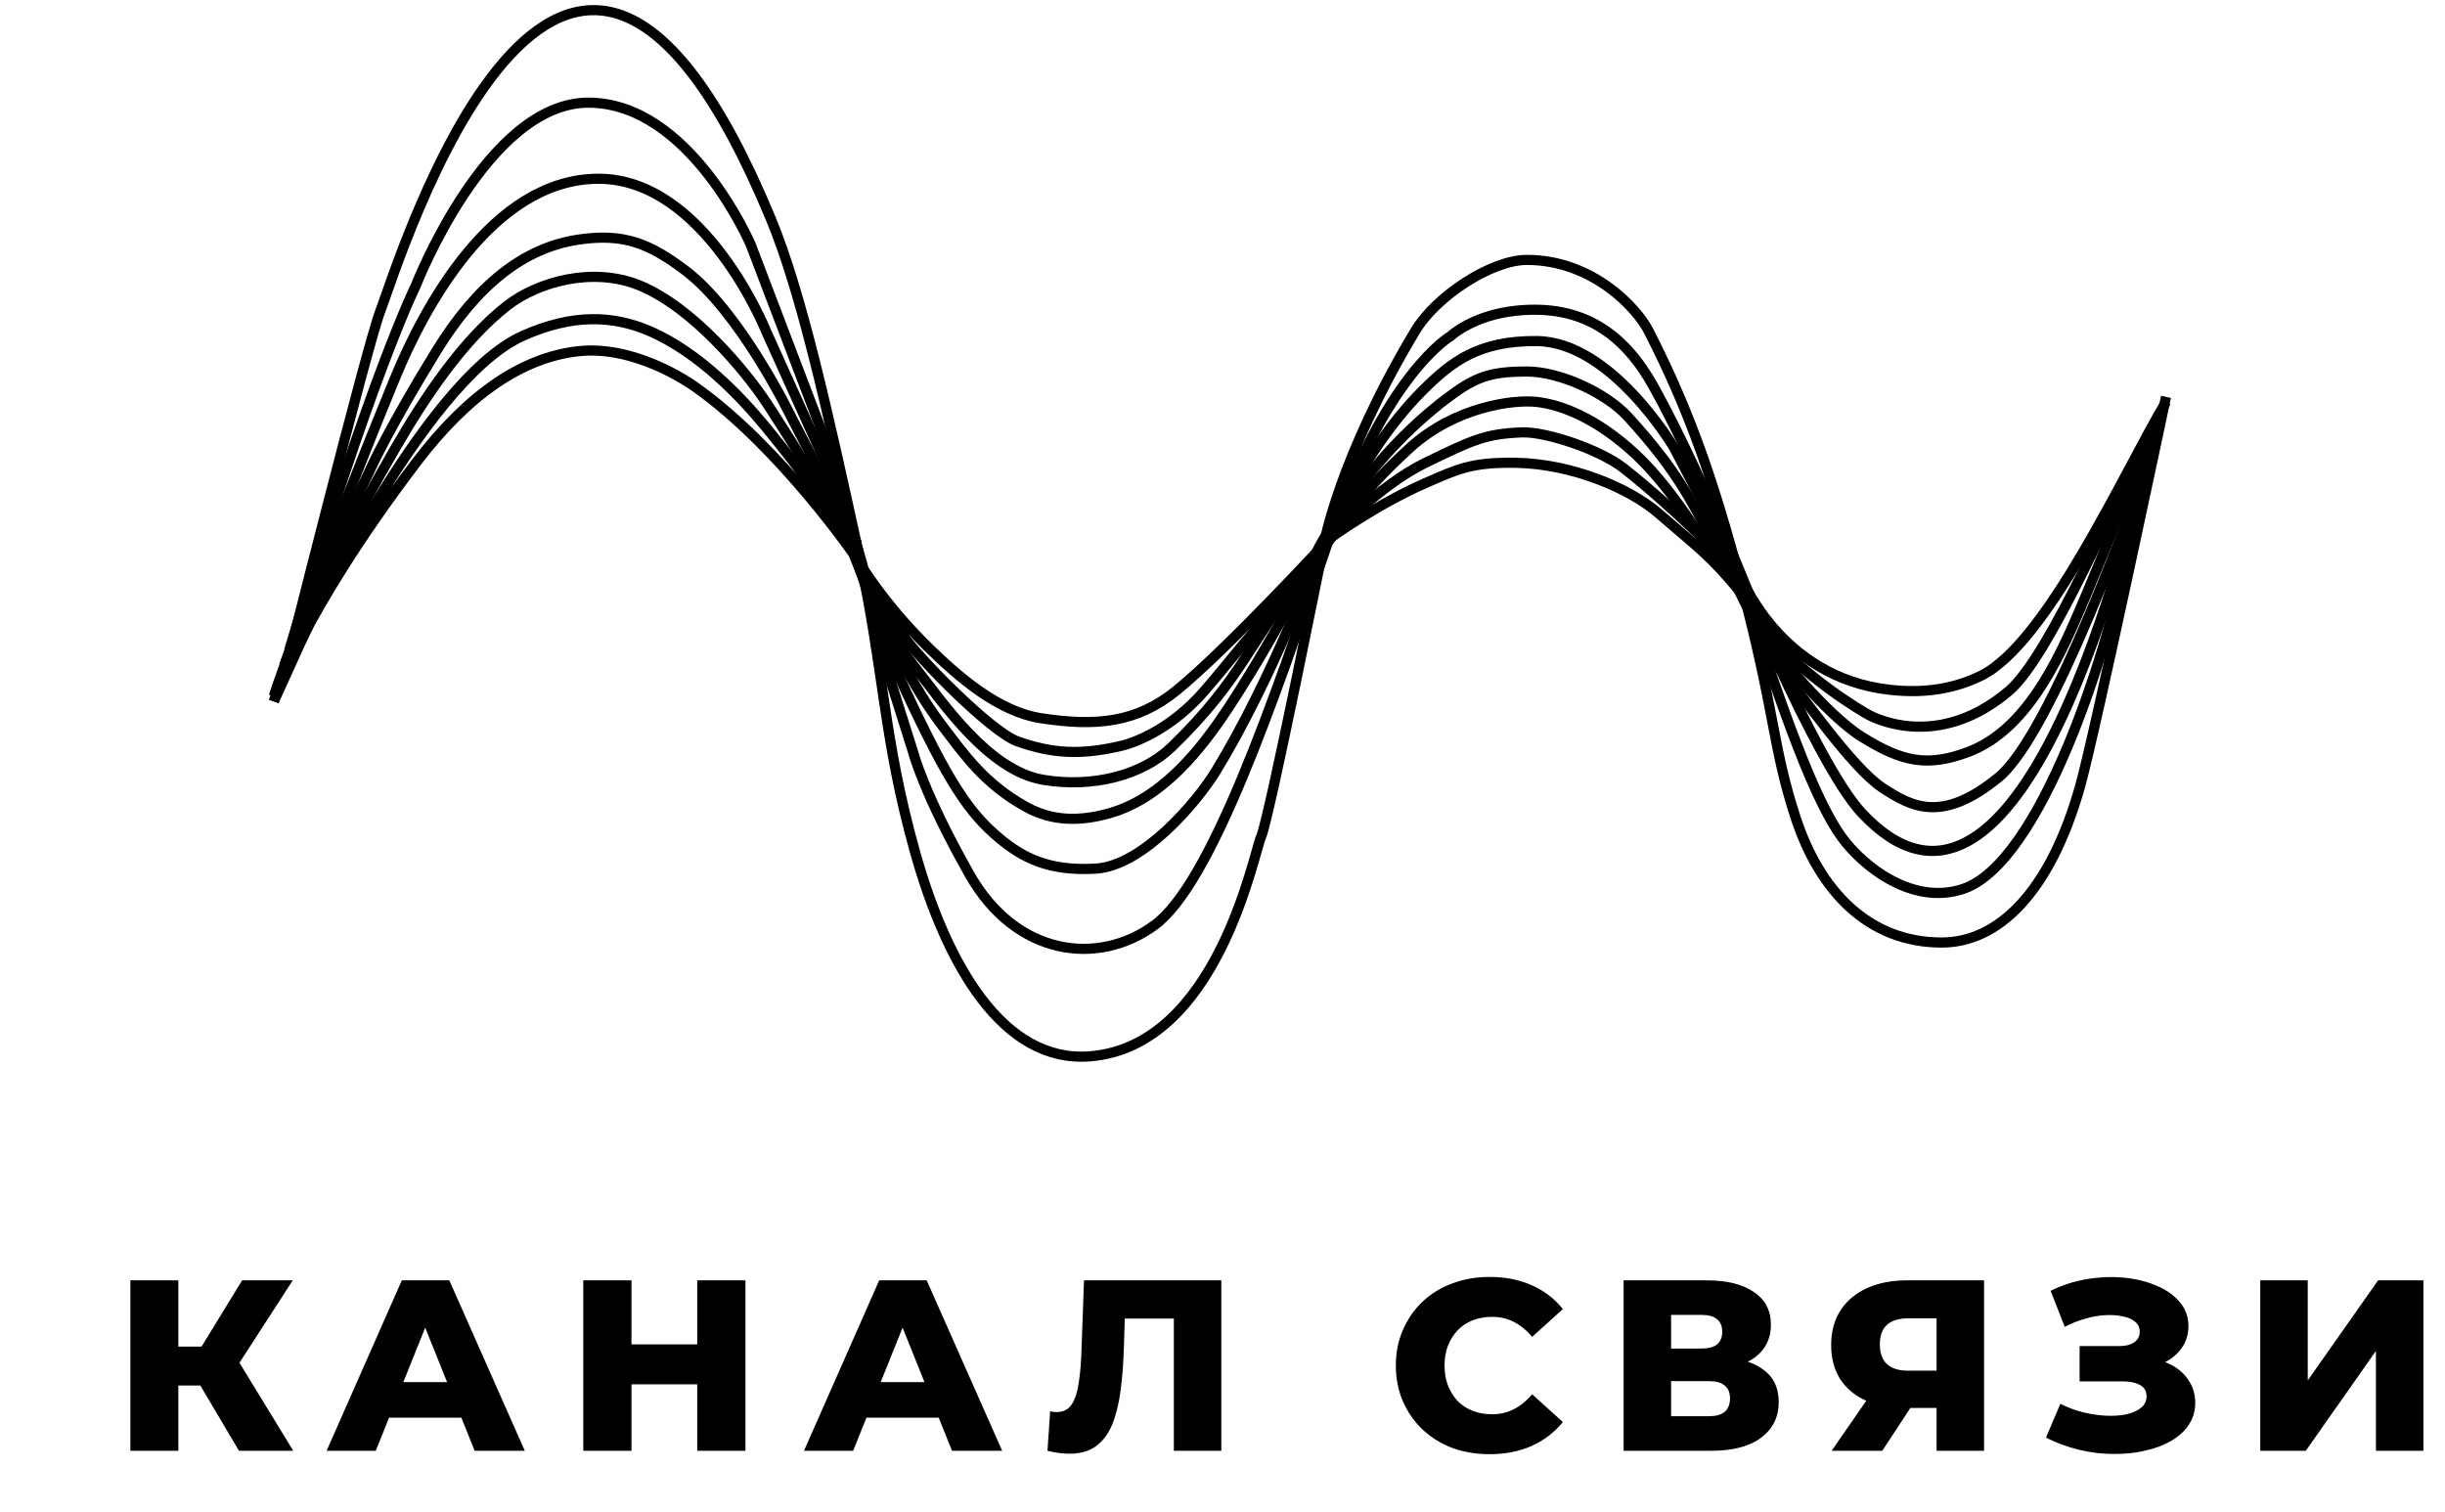
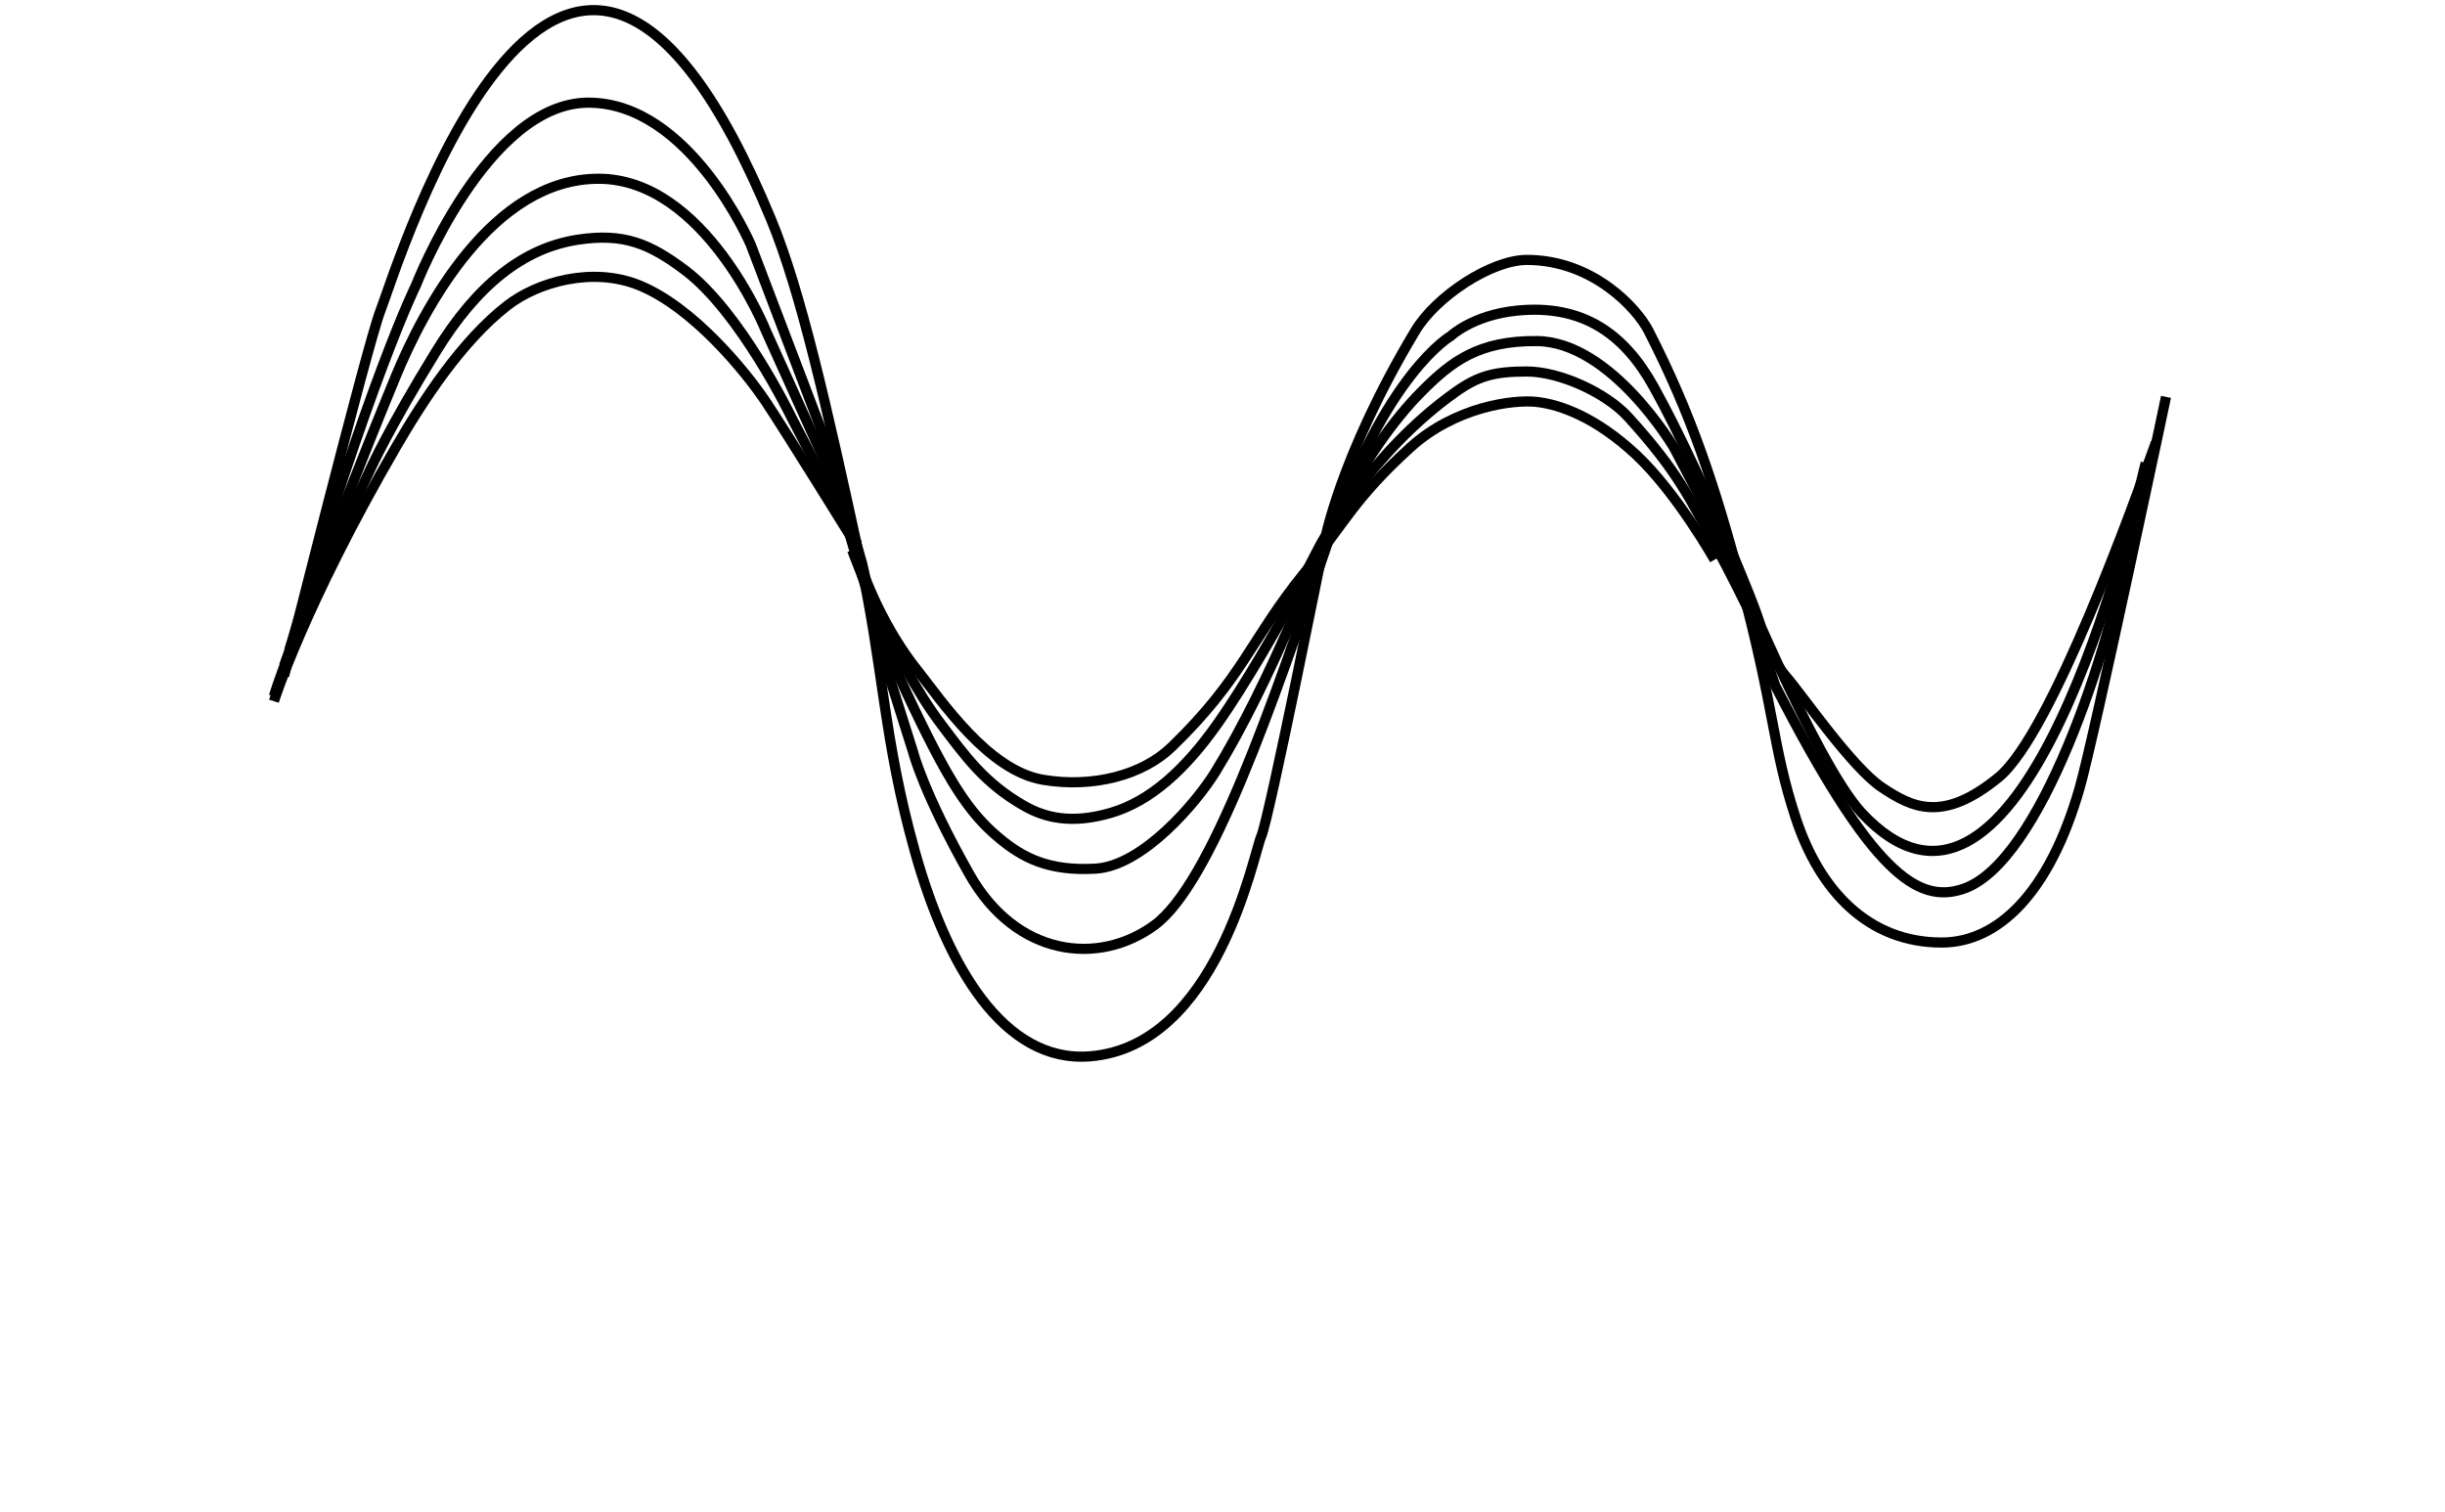
<svg xmlns="http://www.w3.org/2000/svg" width="241" height="149" viewBox="0 0 241 149" fill="none">
-   <path d="M23.554 143L18.826 135.008L22.642 132.752L28.906 143H23.554ZM12.85 143V126.2H17.578V143H12.85ZM16.21 136.568V132.728H22.306V136.568H16.21ZM23.098 135.104L18.706 134.624L23.866 126.2H28.858L23.098 135.104ZM32.192 143L39.608 126.2H44.288L51.728 143H46.784L40.976 128.528H42.848L37.04 143H32.192ZM36.248 139.736L37.472 136.232H45.68L46.904 139.736H36.248ZM68.725 126.2H73.477V143H68.725V126.2ZM62.245 143H57.493V126.2H62.245V143ZM69.061 136.448H61.909V132.512H69.061V136.448ZM79.247 143L86.663 126.2H91.343L98.783 143H93.839L88.031 128.528H89.903L84.095 143H79.247ZM83.303 139.736L84.527 136.232H92.735L93.959 139.736H83.303ZM105.408 143.288C105.088 143.288 104.744 143.264 104.376 143.216C104.024 143.168 103.648 143.096 103.248 143L103.512 139.112C103.736 139.16 103.952 139.184 104.16 139.184C104.816 139.184 105.312 138.928 105.648 138.416C105.984 137.888 106.216 137.152 106.344 136.208C106.488 135.264 106.576 134.16 106.608 132.896L106.848 126.2H120.384V143H115.704V128.912L116.736 129.968H109.944L110.904 128.864L110.784 132.704C110.736 134.336 110.624 135.808 110.448 137.12C110.272 138.416 109.992 139.528 109.608 140.456C109.224 141.368 108.688 142.072 108 142.568C107.328 143.048 106.464 143.288 105.408 143.288ZM146.826 143.336C145.498 143.336 144.266 143.128 143.13 142.712C142.01 142.28 141.034 141.672 140.202 140.888C139.386 140.104 138.746 139.184 138.282 138.128C137.818 137.056 137.586 135.88 137.586 134.6C137.586 133.32 137.818 132.152 138.282 131.096C138.746 130.024 139.386 129.096 140.202 128.312C141.034 127.528 142.01 126.928 143.13 126.512C144.266 126.08 145.498 125.864 146.826 125.864C148.378 125.864 149.762 126.136 150.978 126.68C152.21 127.224 153.234 128.008 154.05 129.032L151.026 131.768C150.482 131.128 149.882 130.64 149.226 130.304C148.586 129.968 147.866 129.8 147.066 129.8C146.378 129.8 145.746 129.912 145.17 130.136C144.594 130.36 144.098 130.688 143.682 131.12C143.282 131.536 142.962 132.04 142.722 132.632C142.498 133.224 142.386 133.88 142.386 134.6C142.386 135.32 142.498 135.976 142.722 136.568C142.962 137.16 143.282 137.672 143.682 138.104C144.098 138.52 144.594 138.84 145.17 139.064C145.746 139.288 146.378 139.4 147.066 139.4C147.866 139.4 148.586 139.232 149.226 138.896C149.882 138.56 150.482 138.072 151.026 137.432L154.05 140.168C153.234 141.176 152.21 141.96 150.978 142.52C149.762 143.064 148.378 143.336 146.826 143.336ZM160.037 143V126.2H168.197C170.213 126.2 171.773 126.584 172.877 127.352C173.997 128.104 174.557 129.176 174.557 130.568C174.557 131.928 174.037 133 172.997 133.784C171.957 134.552 170.565 134.936 168.821 134.936L169.301 133.808C171.189 133.808 172.661 134.184 173.717 134.936C174.789 135.672 175.325 136.76 175.325 138.2C175.325 139.672 174.749 140.84 173.597 141.704C172.461 142.568 170.813 143 168.653 143H160.037ZM164.717 139.592H168.461C169.149 139.592 169.661 139.448 169.997 139.16C170.349 138.856 170.525 138.416 170.525 137.84C170.525 137.264 170.349 136.84 169.997 136.568C169.661 136.28 169.149 136.136 168.461 136.136H164.717V139.592ZM164.717 132.92H167.741C168.413 132.92 168.917 132.784 169.253 132.512C169.589 132.224 169.757 131.808 169.757 131.264C169.757 130.72 169.589 130.312 169.253 130.04C168.917 129.752 168.413 129.608 167.741 129.608H164.717V132.92ZM190.886 143V137.792L192.014 138.776H187.766C186.262 138.776 184.966 138.528 183.878 138.032C182.79 137.536 181.95 136.824 181.358 135.896C180.782 134.968 180.494 133.864 180.494 132.584C180.494 131.256 180.798 130.12 181.406 129.176C182.03 128.216 182.902 127.48 184.022 126.968C185.158 126.456 186.486 126.2 188.006 126.2H195.566V143H190.886ZM180.542 143L184.742 136.928H189.518L185.534 143H180.542ZM190.886 136.28V128.768L192.014 129.944H188.102C187.174 129.944 186.47 130.16 185.99 130.592C185.526 131.008 185.294 131.648 185.294 132.512C185.294 133.36 185.526 134.008 185.99 134.456C186.47 134.888 187.158 135.104 188.054 135.104H192.014L190.886 136.28ZM201.67 141.704L203.086 138.368C203.806 138.736 204.558 139.016 205.342 139.208C206.126 139.4 206.886 139.512 207.622 139.544C208.358 139.576 209.022 139.528 209.614 139.4C210.222 139.256 210.702 139.04 211.054 138.752C211.406 138.464 211.582 138.088 211.582 137.624C211.582 137.112 211.366 136.744 210.934 136.52C210.518 136.28 209.966 136.16 209.278 136.16H204.982V132.68H208.894C209.534 132.68 210.03 132.552 210.382 132.296C210.734 132.04 210.91 131.696 210.91 131.264C210.91 130.848 210.758 130.52 210.454 130.28C210.15 130.024 209.742 129.848 209.23 129.752C208.718 129.64 208.142 129.6 207.502 129.632C206.862 129.664 206.198 129.784 205.51 129.992C204.822 130.184 204.158 130.448 203.518 130.784L202.126 127.232C203.262 126.672 204.454 126.288 205.702 126.08C206.95 125.872 208.166 125.824 209.35 125.936C210.534 126.048 211.606 126.312 212.566 126.728C213.526 127.128 214.286 127.664 214.846 128.336C215.422 129.008 215.71 129.8 215.71 130.712C215.71 131.512 215.494 132.224 215.062 132.848C214.63 133.472 214.046 133.96 213.31 134.312C212.574 134.664 211.726 134.84 210.766 134.84L210.886 133.832C211.99 133.832 212.95 134.024 213.766 134.408C214.598 134.792 215.238 135.32 215.686 135.992C216.15 136.648 216.382 137.408 216.382 138.272C216.382 139.088 216.166 139.816 215.734 140.456C215.318 141.08 214.734 141.608 213.982 142.04C213.23 142.472 212.366 142.792 211.39 143C210.43 143.224 209.398 143.328 208.294 143.312C207.19 143.312 206.07 143.176 204.934 142.904C203.814 142.632 202.726 142.232 201.67 141.704ZM222.791 143V126.2H227.471V136.064L234.407 126.2H238.871V143H234.191V133.16L227.279 143H222.791Z" fill="black" />
-   <path d="M171.5 56.619C171.5 56.619 175.292 66.745 186.22 67.985C189.671 68.377 192.589 67.907 195.24 66.618C201.8 63.427 209.449 46.374 213.5 39.619" stroke="black" />
  <path d="M28 65.619C28 65.619 32 54.119 39 37.119C41.726 30.499 48.5 17.619 59 17.619C69.5 17.619 75.5 32.619 75.5 32.619L82.5 48.119C82.5 48.119 85.397 59.823 89.283 68.119C93.5 77.119 95.5 80.119 98.5 82.619C100.816 84.549 103.365 85.89 108 85.619C112.635 85.348 117.949 79.103 119.833 76.034C125.317 67.101 130 54.619 130 54.619C130 54.619 133.933 44.769 140.2 38.516C143.064 35.659 145.729 33.56 151.5 33.619C158.853 33.694 165 44.119 165 44.119L170.5 54.619C170.5 54.619 178.91 75.201 183.5 80.119C198.5 96.191 209 56.119 211.5 45.619" stroke="black" />
  <path d="M27 68.619C27 68.619 28.5 63.119 36.568 46.119C36.568 46.119 38.341 42.191 43 34.619C47 28.119 51.574 24.432 57 23.619C61.515 22.943 64.05 24.032 67.5 26.619C73 30.744 78 41.119 78 41.119L84.5 53.619" stroke="black" />
  <path d="M84 54.235C84 54.235 87.851 64.883 92.742 71.352C95.126 74.505 97.026 77.207 101 79.459C102.987 80.586 105.602 81.262 109.5 80.119C113.398 78.976 116.821 75.856 120 71.352C122.891 67.256 126.119 61.442 126.119 61.442L130.093 53.785C130.093 53.785 135 44.619 143.5 38.619C145.703 37.064 147.26 36.617 150.5 36.619C153.74 36.621 158.294 38.692 160.5 41.119C165.5 46.619 166.572 49.209 169 53.619C172.054 59.167 174.411 64.817 176 66.619C177.589 68.421 182.5 75.619 185.5 77.619C188.5 79.619 191.5 81.119 197 76.619C202.263 72.312 210.5 49.119 212.5 43.619" stroke="black" />
  <path d="M27 69.119C27 69.119 30 59.619 39 44.119C41.716 39.442 45.5 33.619 50 30.119C53 27.786 58.412 26.257 63 28.119C68.312 30.275 73.5 36.619 75.5 39.619C77.5 42.619 84 53.119 84 53.119C84 53.119 85.716 60.143 90.387 66.019C92.834 69.098 97.392 75.963 102.84 76.867C107.74 77.68 112.612 76.414 115.5 73.619C122.505 66.839 123.251 63.054 128.526 56.526C132.511 51.594 133.5 49.119 139 44.119C143.422 40.099 149.165 39.348 151.5 39.619C153.835 39.89 157.325 41.158 161.216 44.774C165.257 48.528 169 55.17 169 55.17" stroke="black" />
-   <path d="M84.5 55.119C84.5 55.119 77 44.119 68.5 38.119C67.792 37.619 62.5 34.008 57 34.619C51.5 35.23 46.144 38.834 41 45.619C29.5 60.79 27 69.119 27 69.119L29.5 63.619C29.5 63.619 41.5 37.619 51.5 33.119C56.5 30.869 60.5 31.119 64 32.619C69 34.762 73.261 39.383 75.5 42.119C80 47.619 80 48.119 80 48.119L84.5 55.119ZM84.5 55.119C84.5 55.119 86.963 59.426 91.665 63.974C94.487 66.704 98.369 70.145 102.637 70.798C108.037 71.624 112.041 71.249 115.959 68.064C121.016 63.956 131 53.119 131 53.119M84.5 55.119C84.5 55.119 85.999 58.265 89 62.619C90.567 64.894 97.701 72.155 100.286 73.072C103.77 74.308 106.555 74.437 110.473 73.527C112.1 73.149 115.609 71.707 118.744 68.068C121.879 64.429 122.542 63.301 125.014 60.79C128.148 57.606 131 53.119 131 53.119M131 53.119C131 53.119 135.64 49.735 140.5 47.619C143.635 46.254 145.047 45.53 149.5 45.619C154.842 45.726 160.535 48.038 163.5 50.619C166.635 53.348 168.162 54.421 170.5 57.119C174.871 62.163 173.705 61.619 174.5 62.619C177.5 66.392 183.355 70.094 184.5 70.619C185.645 71.144 191.5 73.619 198 68.119C202.208 64.559 208.89 48.16 211.5 44.119" stroke="black" />
-   <path d="M131 53.119C131 53.119 135.829 47.887 140.5 45.619C145.206 43.334 146.424 42.766 150 42.619C152.353 42.522 157.647 44.291 160 46.119C164.605 49.697 170.216 55.375 170.216 55.375L175 64.119C175 64.119 179.995 70.428 183.5 72.619C187.5 75.119 190 75.619 194 74.119C199.679 71.989 202.843 65.145 205 60.119C207.157 55.093 211.431 44.318 213 41.119" stroke="black" />
-   <path d="M28.5 64.119C36.5 37.119 41 28.119 41 28.119C41 28.119 48 10.119 58 10.119C68 10.119 74 24.119 74 24.119L82 45.119L85 55.619L87 64.619L90 74.119C90 74.119 91 78.119 95.565 86.19C100.131 94.262 108.257 95.27 113.81 91.184C119.363 87.098 125.447 69.462 131 53.119C136.553 36.776 143 33.119 143 33.119C143 33.119 145.164 31.057 149.5 30.619C156.029 29.959 160.116 32.928 163 38.119C165.5 42.619 168.5 49.119 171 55.119C175.831 66.714 172 59.119 175 67.619C176.92 73.059 179.5 80.119 182 83.119C184.5 86.119 189 89.119 193.5 87.619C201.089 85.089 208 64.119 210 52.619" stroke="black" />
+   <path d="M28.5 64.119C36.5 37.119 41 28.119 41 28.119C41 28.119 48 10.119 58 10.119C68 10.119 74 24.119 74 24.119L82 45.119L85 55.619L87 64.619L90 74.119C90 74.119 91 78.119 95.565 86.19C100.131 94.262 108.257 95.27 113.81 91.184C119.363 87.098 125.447 69.462 131 53.119C136.553 36.776 143 33.119 143 33.119C143 33.119 145.164 31.057 149.5 30.619C156.029 29.959 160.116 32.928 163 38.119C165.5 42.619 168.5 49.119 171 55.119C175.831 66.714 172 59.119 175 67.619C184.5 86.119 189 89.119 193.5 87.619C201.089 85.089 208 64.119 210 52.619" stroke="black" />
  <path d="M213.5 39.119C213.5 39.119 206.441 72.574 205 77.619C202 88.119 196.878 92.903 191.386 92.903C184.153 92.903 179.354 87.797 177 80.619C174.646 73.441 175.012 70.174 171.5 57.119C169.044 47.99 166.789 41.004 162.5 32.619C161.353 30.376 157 25.619 150.5 25.619C147 25.619 141.557 29.19 139.5 32.619C132 45.119 130.5 53.619 130.5 53.619C130.5 53.619 125.106 80.636 124.321 82.43C123.536 84.225 120 103.119 107.439 104.119C98.882 104.8 93.317 95.146 90.179 83.93C87.041 72.715 87.156 66.12 84.687 54.769C81.5 40.119 78.942 28.727 76 21.619C55.512 -27.873 39.024 26.781 37.5 30.619C36.264 33.73 28 66.619 28 66.619" stroke="black" />
</svg>